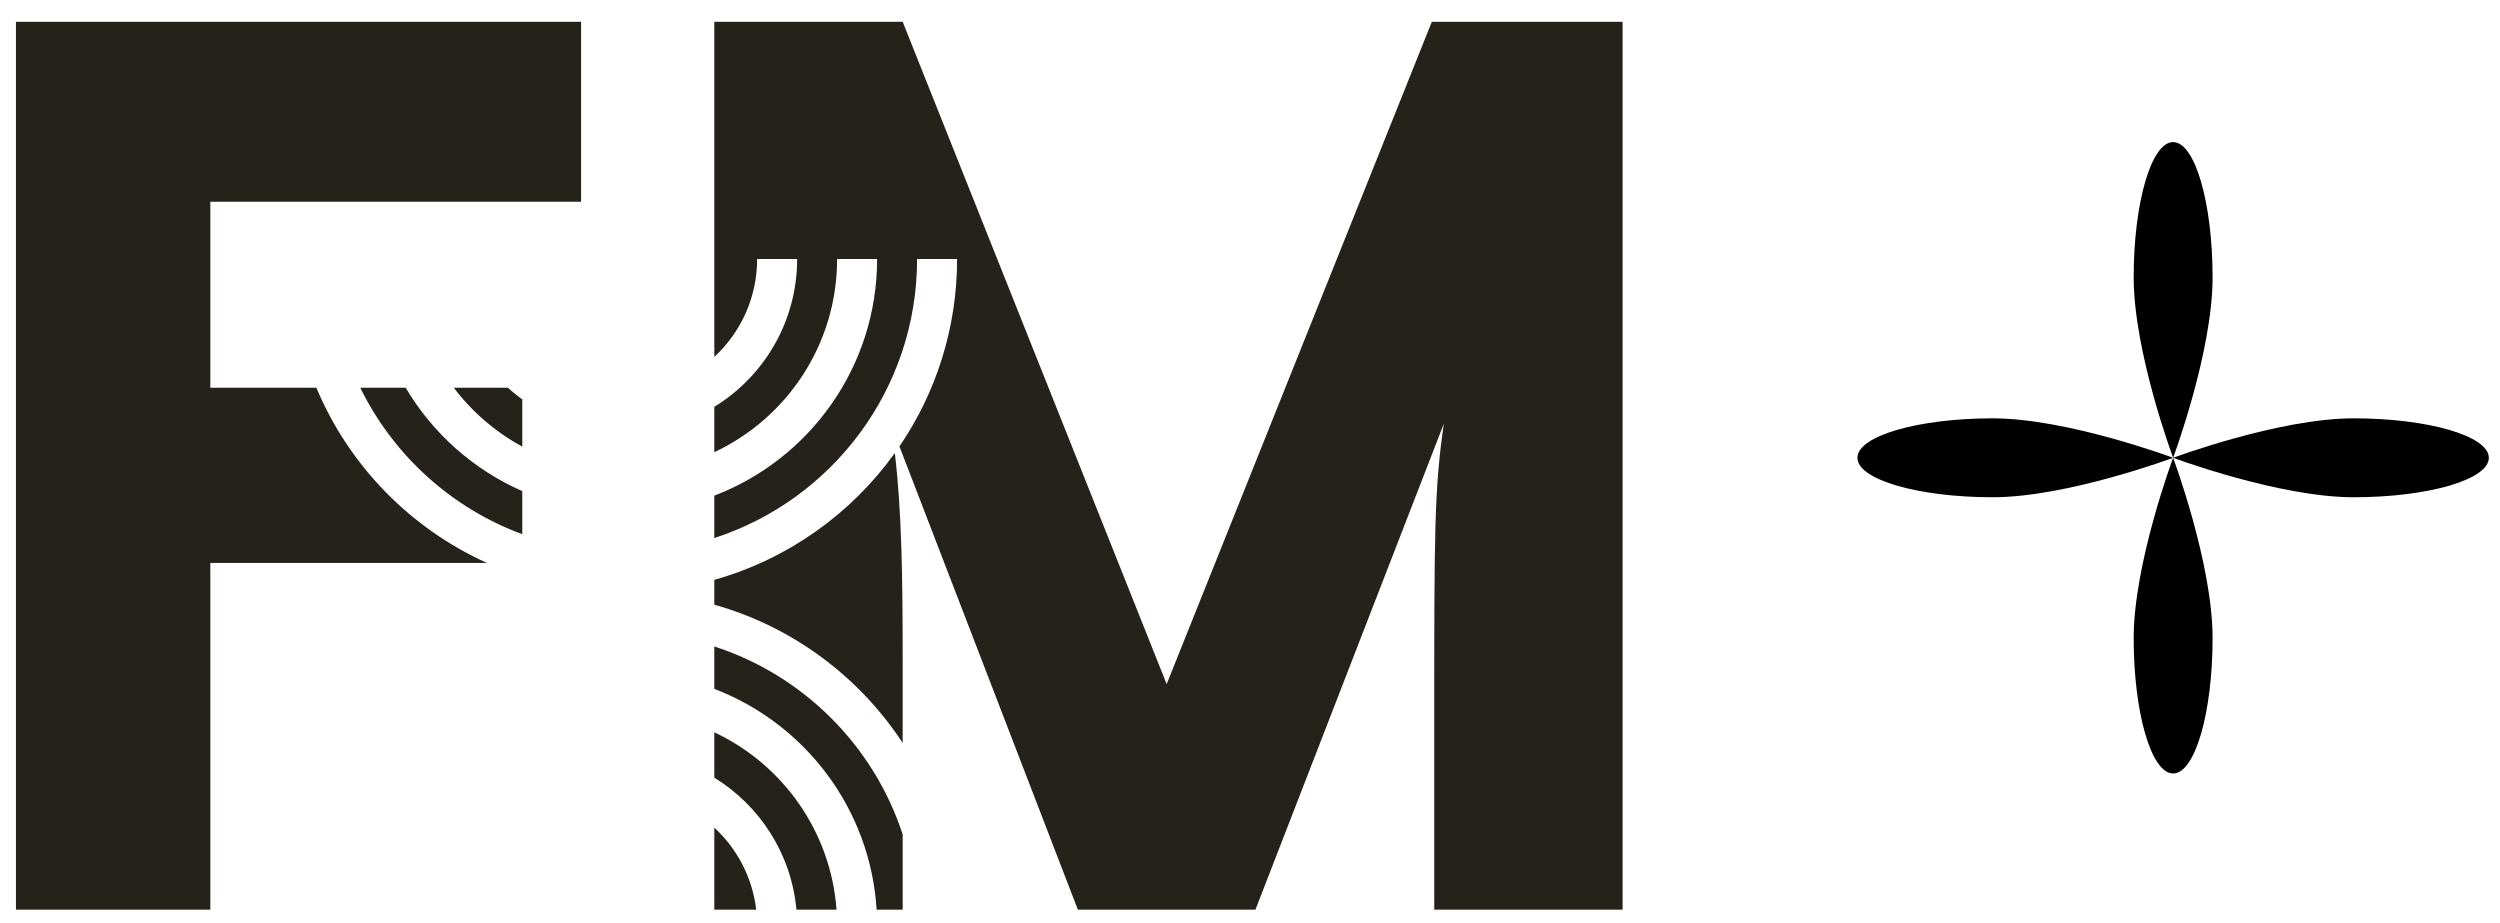
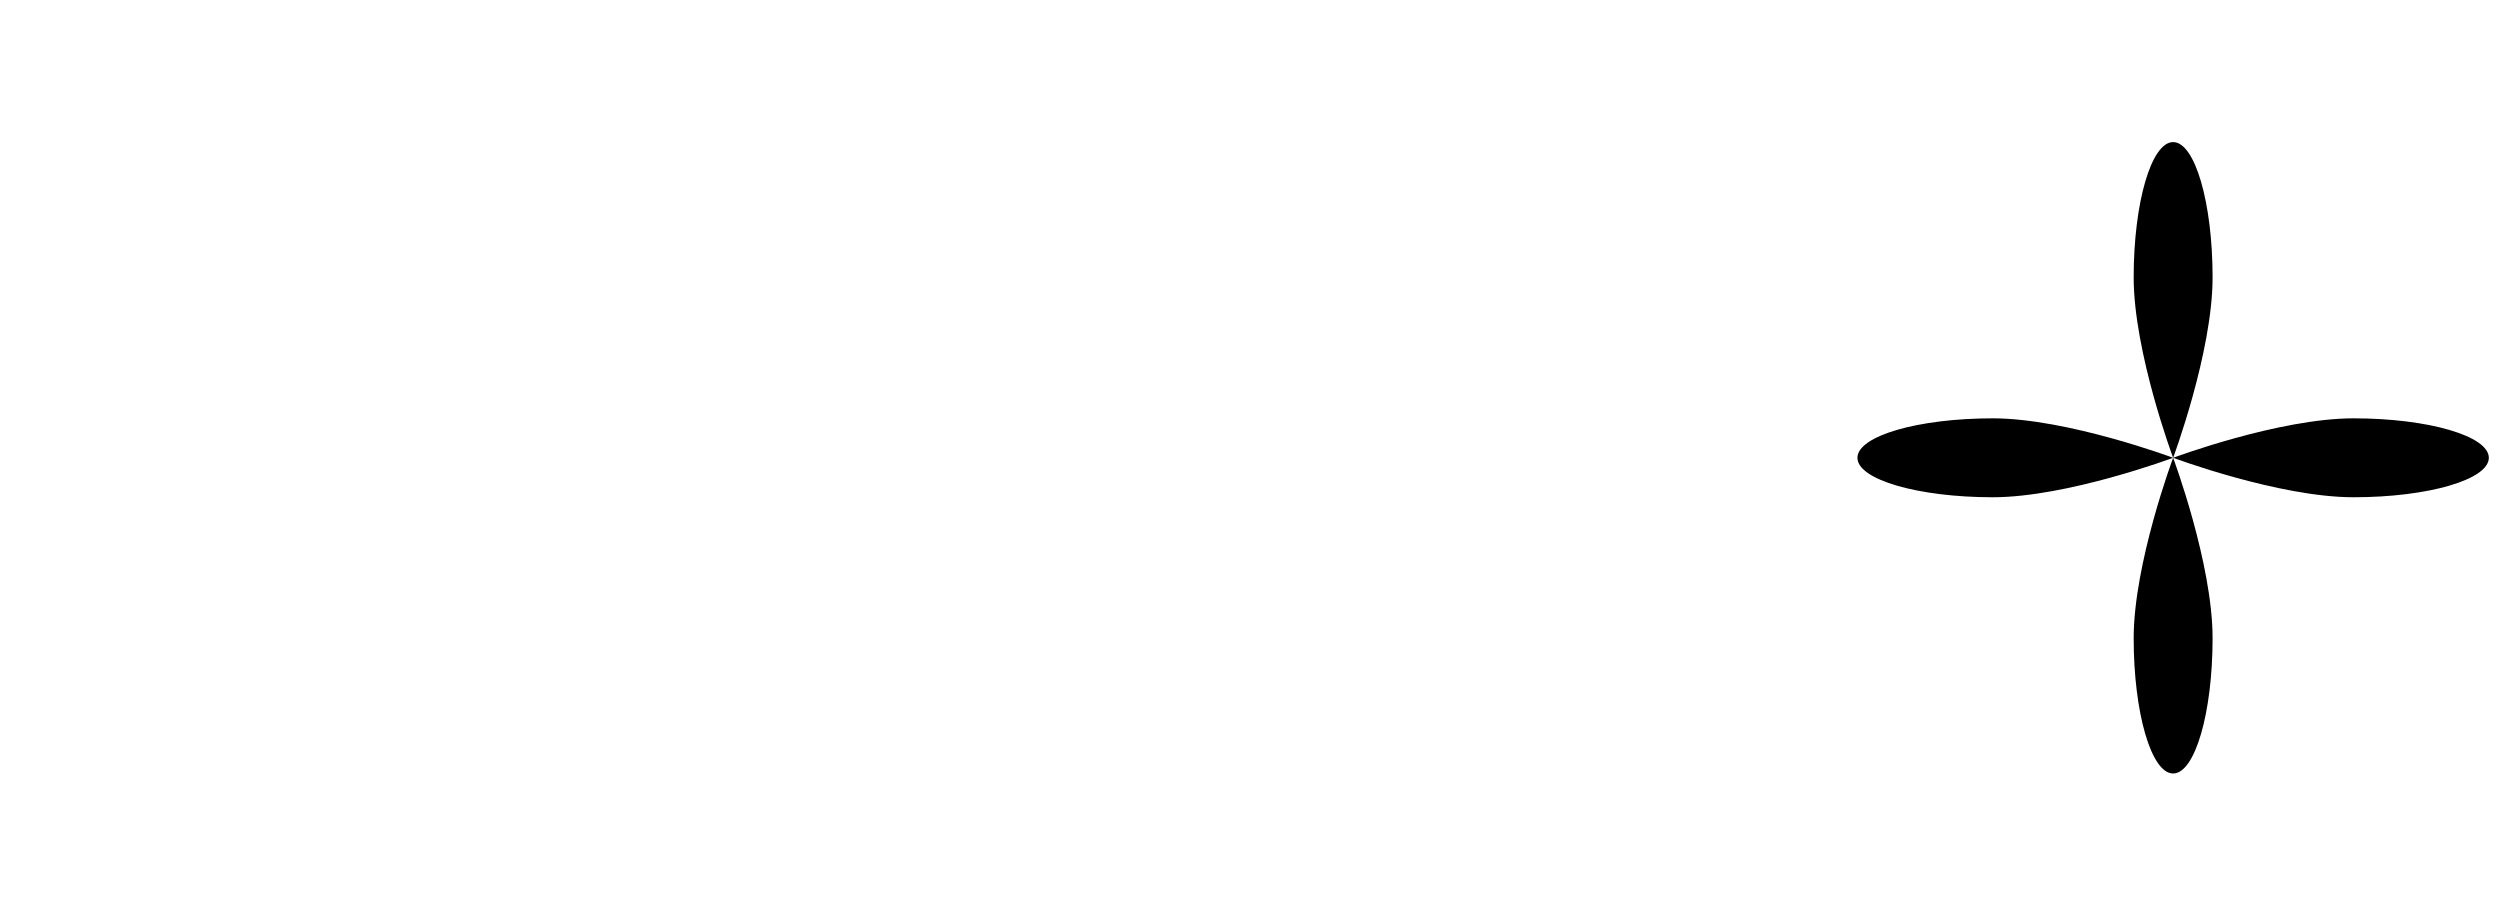
<svg xmlns="http://www.w3.org/2000/svg" width="111" height="41" viewBox="0 0 111 41" fill="none">
-   <path fill-rule="evenodd" clip-rule="evenodd" d="M23.19 23.719C20.038 22.556 17.46 20.208 15.996 17.215H18.012C19.208 19.238 21.02 20.854 23.19 21.805V23.719ZM21.618 24.993H9.339V40.389H0.708V0.967H25.8V8.958H9.339V17.215H14.047C15.494 20.668 18.213 23.456 21.618 24.993ZM31.715 25.745C34.987 24.824 37.799 22.807 39.73 20.115C40.04 22.724 40.079 25.673 40.079 29.362V32.987C38.147 30.041 35.19 27.826 31.715 26.848V25.745ZM31.715 28.703V30.586C35.734 32.123 38.645 35.9 38.922 40.389H40.079V37.05C38.791 33.102 35.667 29.983 31.715 28.703ZM37.142 40.389C36.886 36.897 34.736 33.931 31.715 32.514V34.529C33.733 35.766 35.136 37.908 35.361 40.389H37.142ZM33.576 40.389C33.406 38.955 32.723 37.677 31.715 36.746V40.389H33.576ZM39.935 19.821C41.55 17.451 42.495 14.586 42.495 11.5H40.719C40.719 17.29 36.941 22.197 31.715 23.889V22.007C35.942 20.39 38.944 16.296 38.944 11.5H37.168C37.168 15.294 34.937 18.567 31.715 20.078V18.064C33.921 16.711 35.393 14.277 35.393 11.5H33.617C33.617 13.219 32.885 14.766 31.715 15.847V0.967H40.079L51.8 30.374L63.573 0.967H72.043V40.389H63.68V32.132C63.68 23.608 63.68 21.744 64.106 18.813L55.742 40.389H47.857L39.935 19.821ZM22.547 17.215C22.752 17.4 22.966 17.573 23.19 17.735V19.829C21.998 19.183 20.961 18.289 20.148 17.215H22.547Z" fill="#24221B" />
  <g clip-path="url(#clip0_11_214)">
    <path fill-rule="evenodd" clip-rule="evenodd" d="M96.487 20.326C96.487 20.326 98.239 15.634 98.239 12.316C98.239 8.998 97.455 6.309 96.487 6.309C95.519 6.309 94.735 8.998 94.735 12.316C94.735 15.634 96.487 20.326 96.487 20.326ZM96.487 20.326C96.487 20.326 101.179 18.574 104.497 18.574C107.815 18.574 110.504 19.358 110.504 20.326C110.504 21.294 107.815 22.078 104.497 22.078C101.182 22.078 96.496 20.329 96.487 20.326ZM96.487 20.326C96.487 20.326 94.735 25.018 94.735 28.336C94.735 31.654 95.519 34.343 96.487 34.343C97.455 34.343 98.239 31.654 98.239 28.336C98.239 25.021 96.49 20.335 96.487 20.326ZM96.487 20.326C96.487 20.326 91.795 22.078 88.477 22.078C85.159 22.078 82.47 21.294 82.47 20.326C82.47 19.358 85.159 18.574 88.477 18.574C91.795 18.574 96.487 20.326 96.487 20.326Z" fill="black" />
  </g>
  <defs>
    <clipPath id="clip0_11_214">
      <rect width="28.035" height="28.035" fill="white" transform="translate(82.47 6.309)" />
    </clipPath>
  </defs>
</svg>